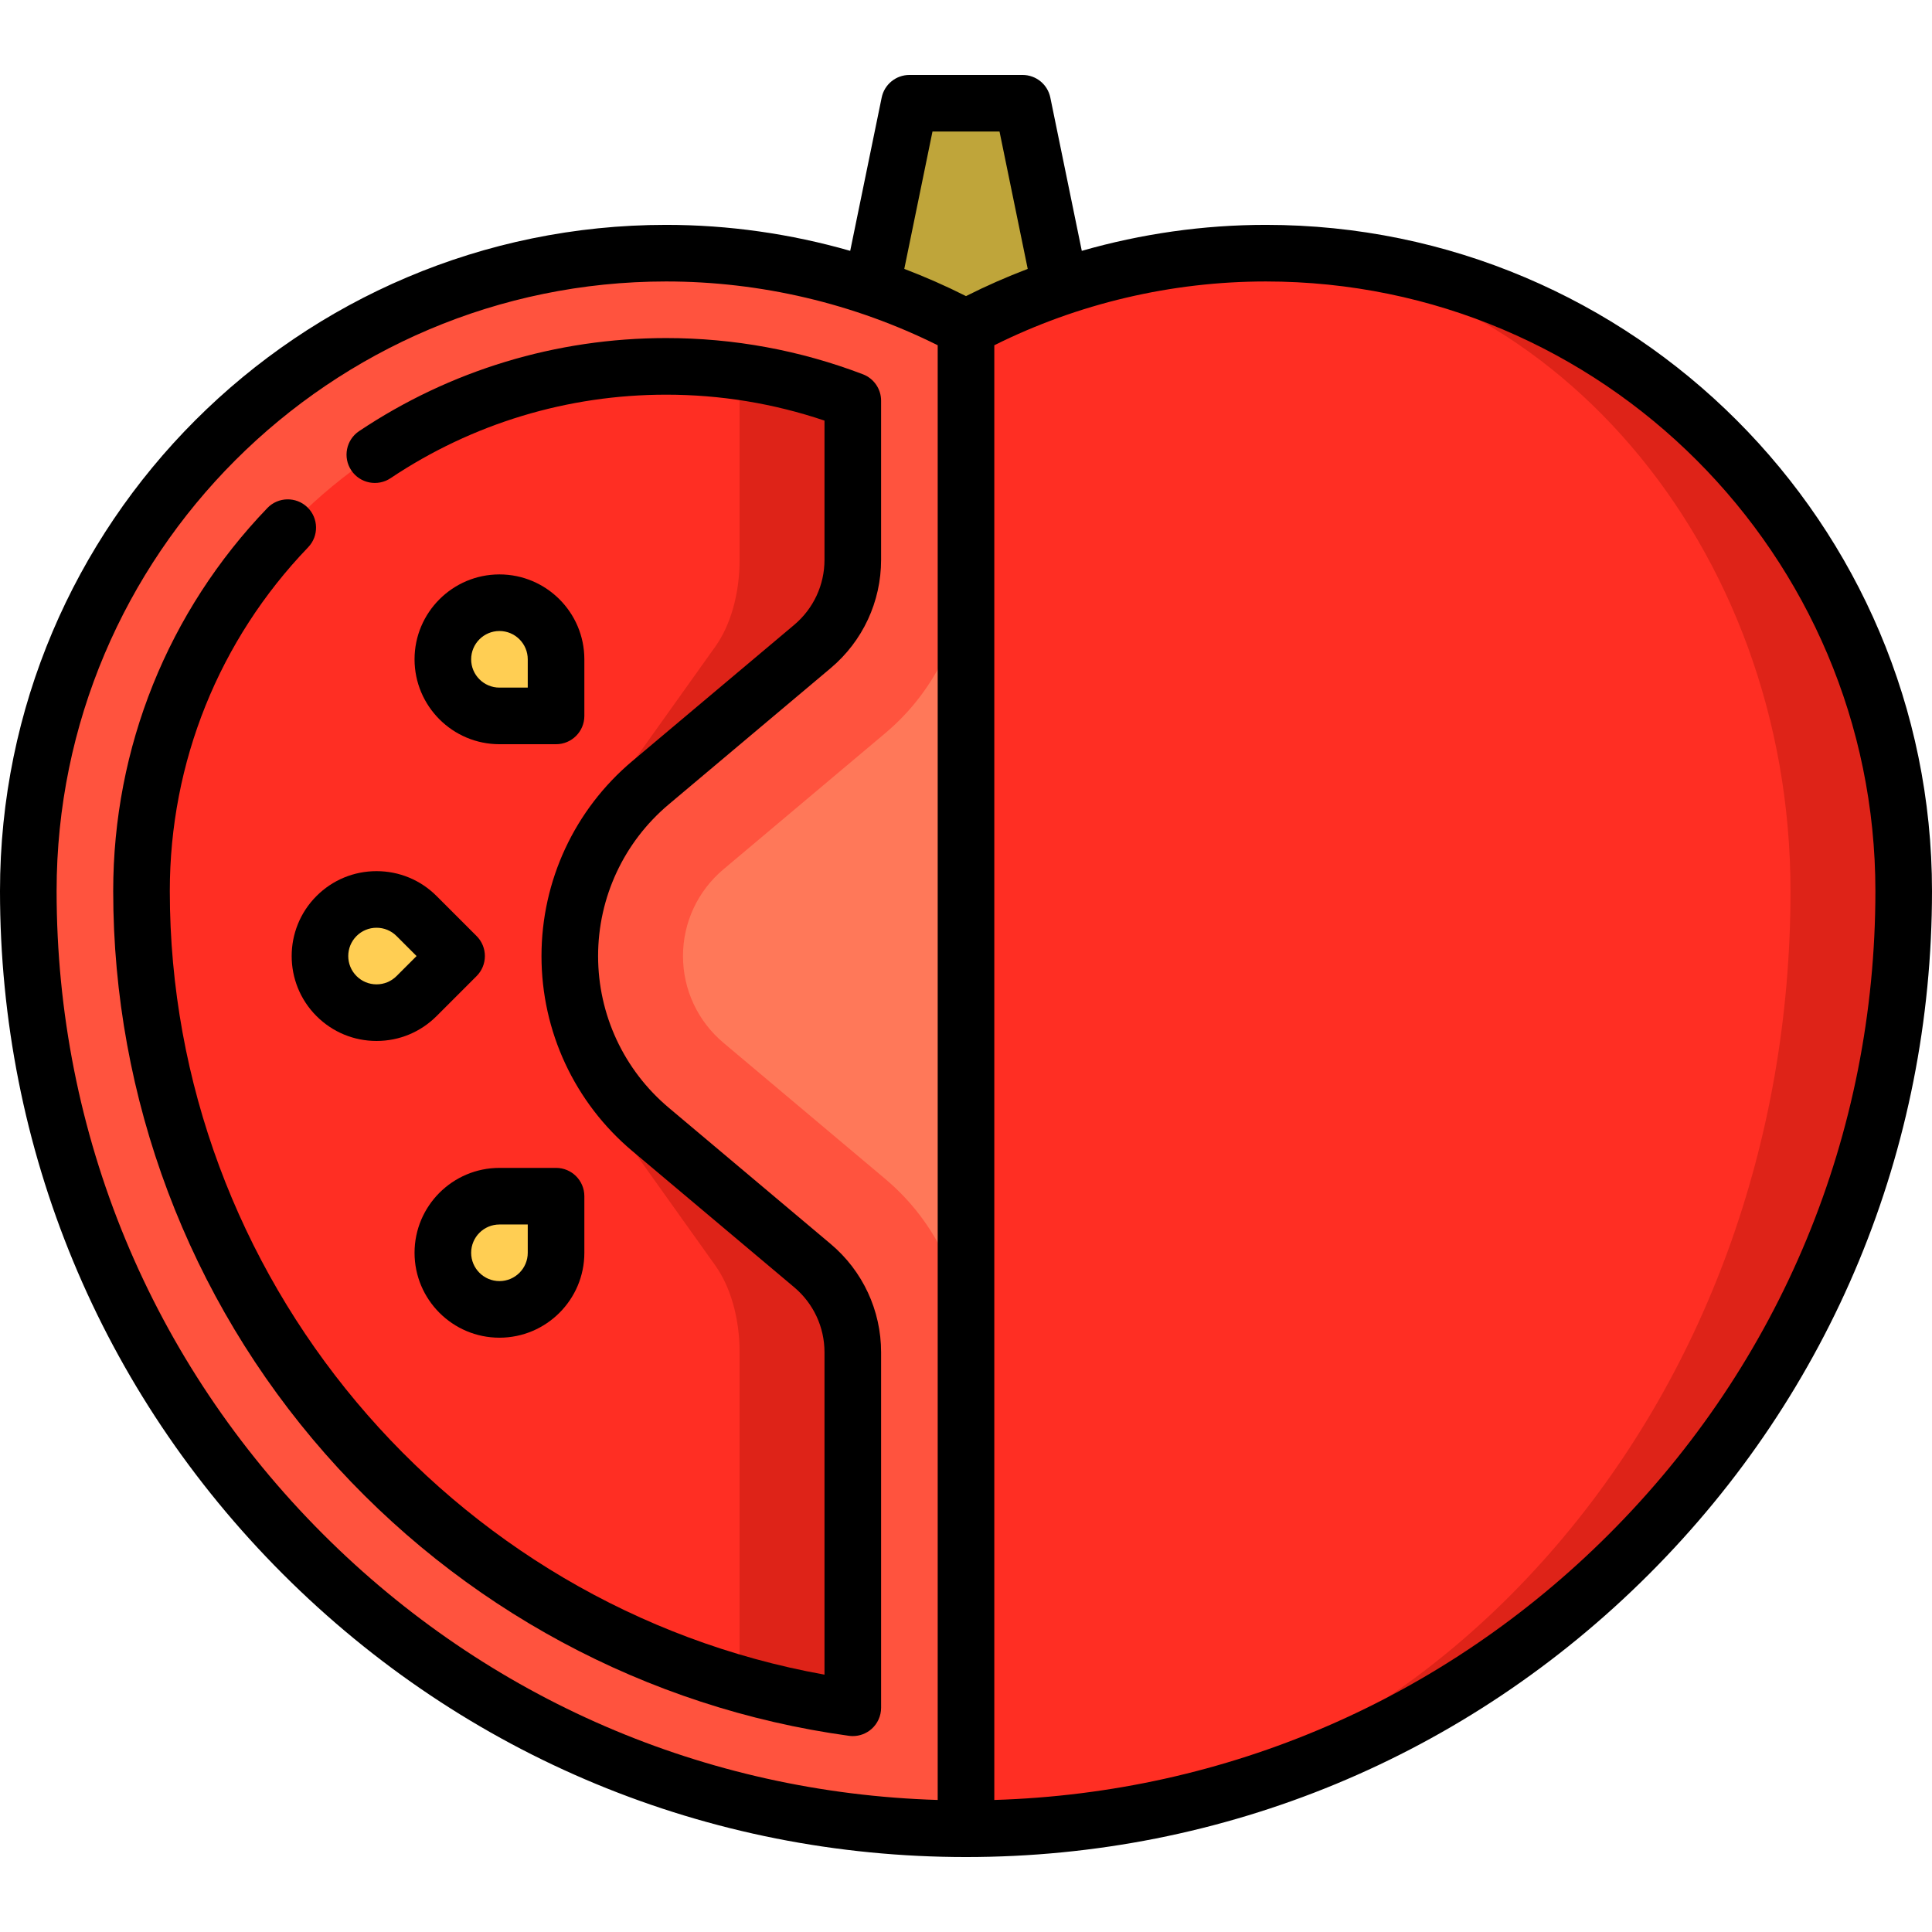
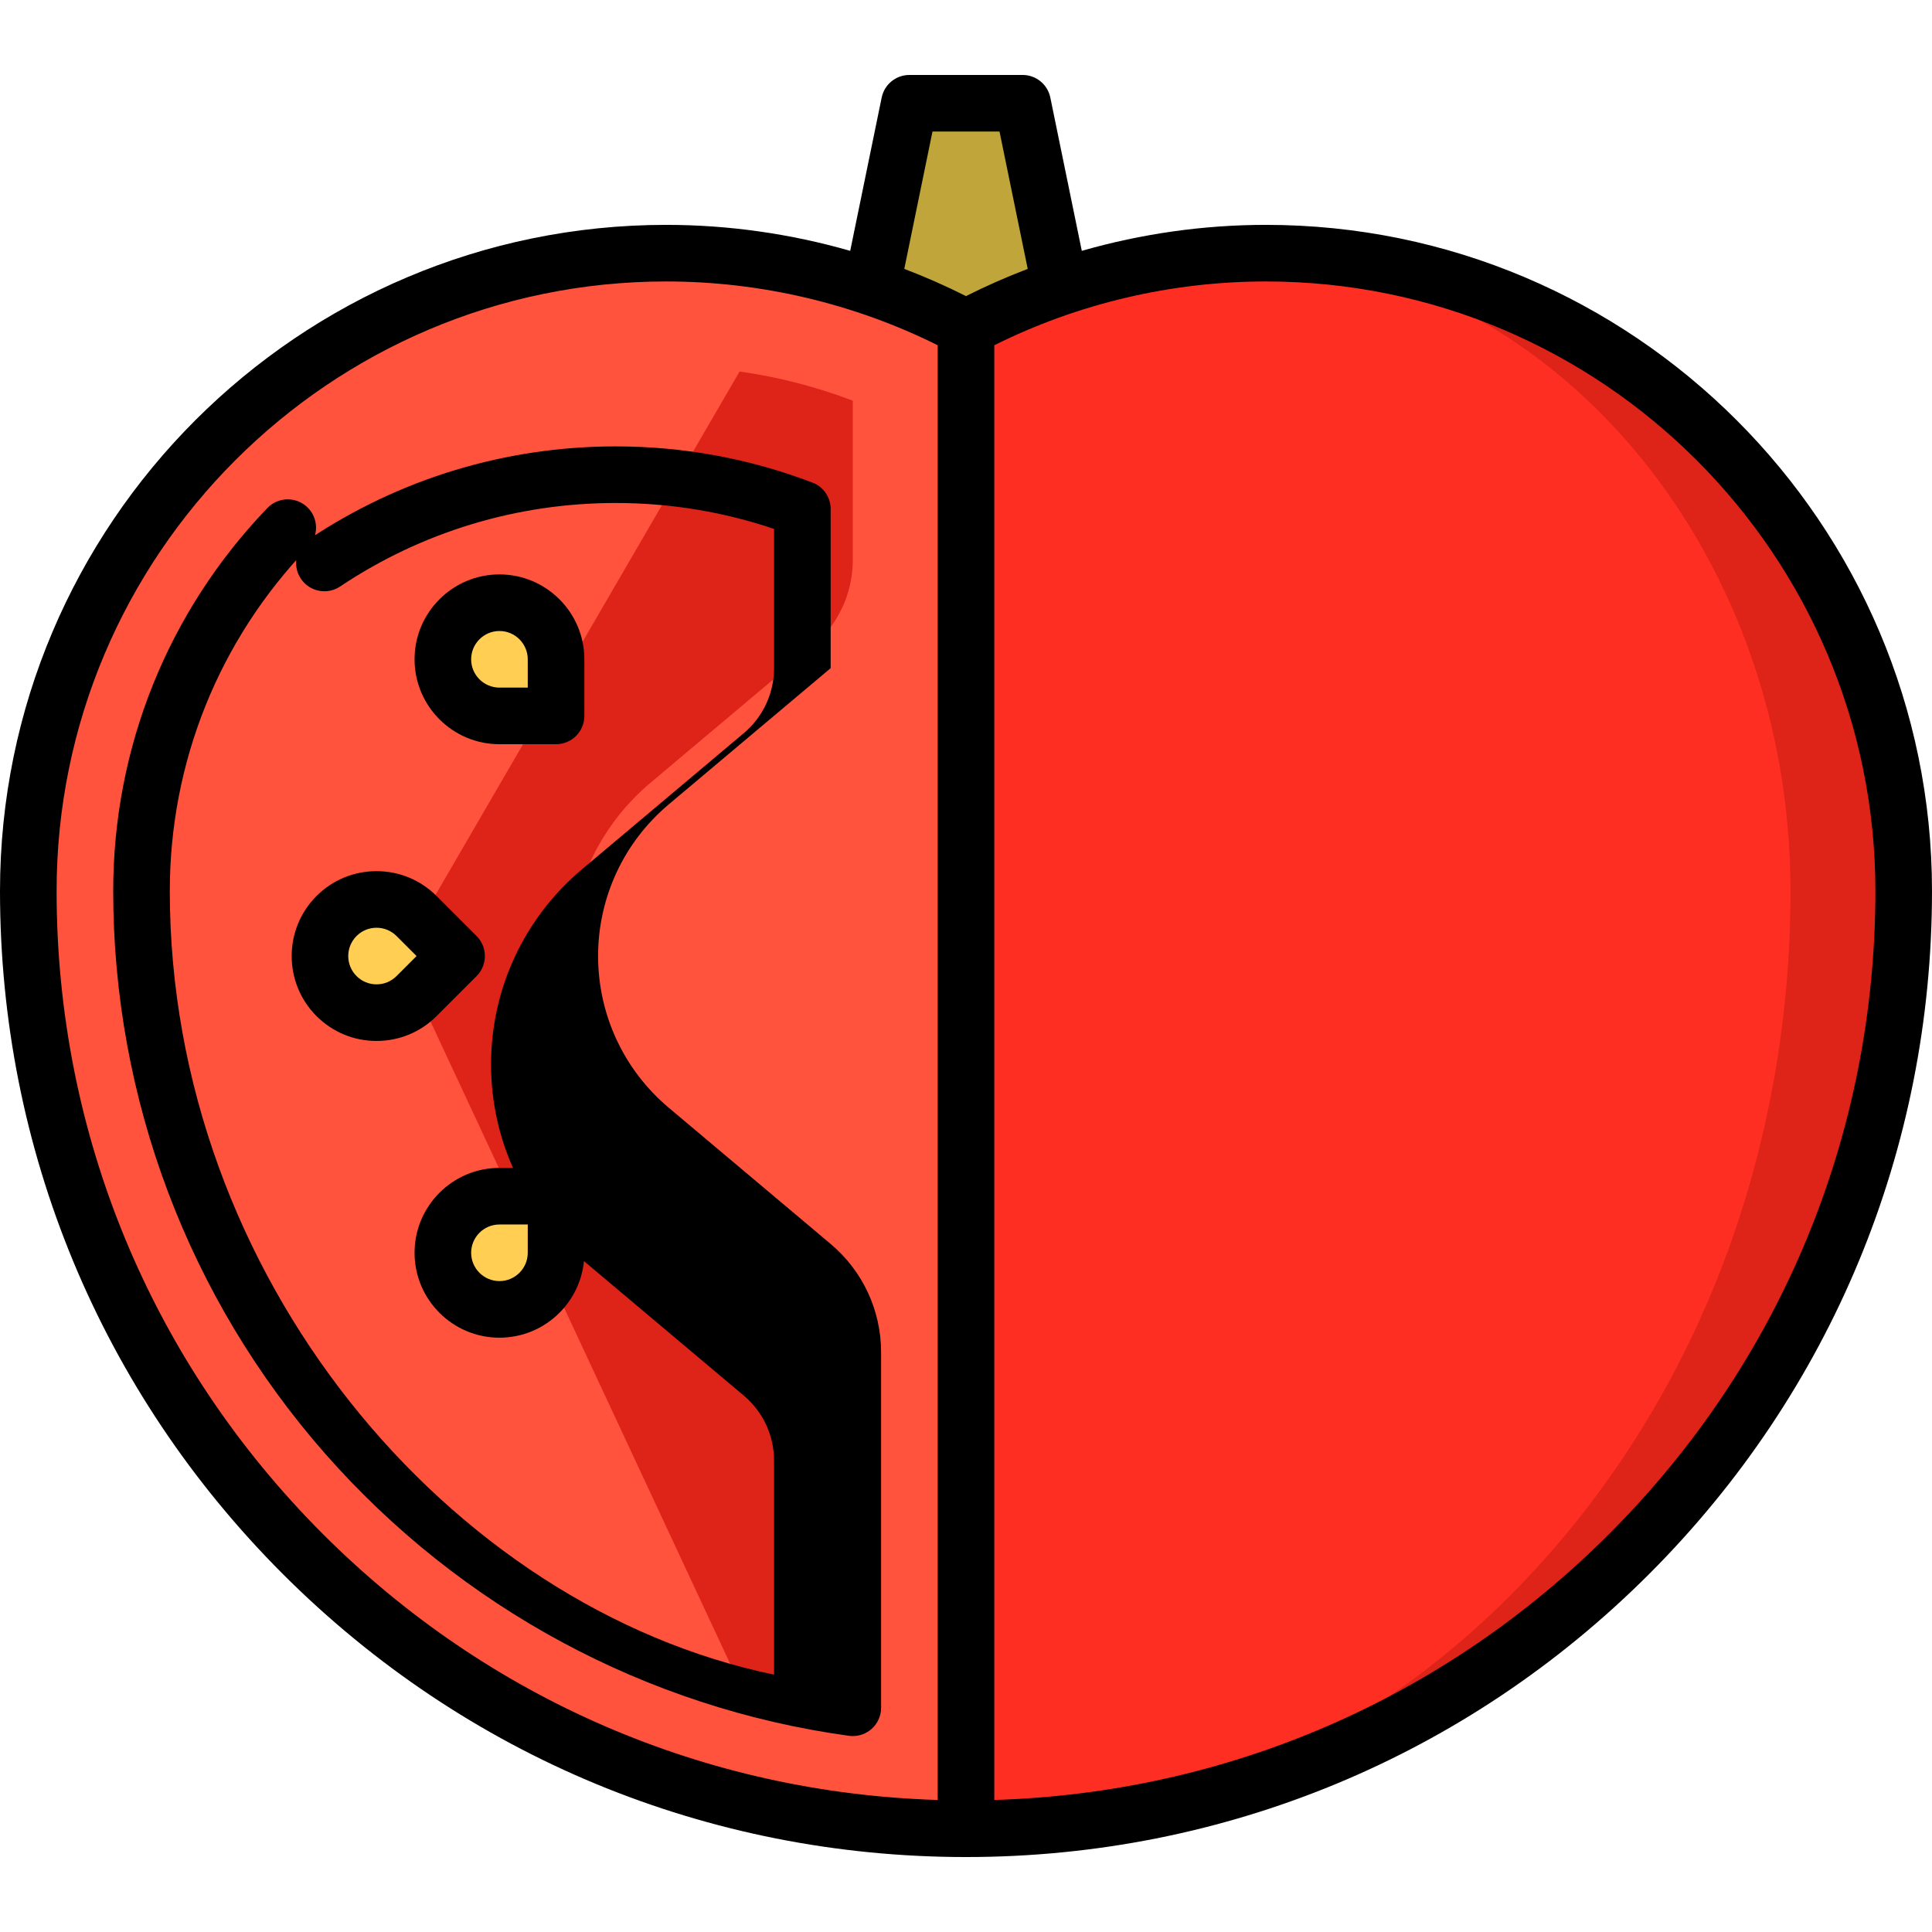
<svg xmlns="http://www.w3.org/2000/svg" version="1.1" id="Capa_1" x="0px" y="0px" viewBox="0 0 512 512" style="enable-background:new 0 0 512 512;" xml:space="preserve">
  <polygon style="fill:#BFA53A;" points="271,27.364 241,27.364 231,76.069 256,131.922 281,76.069 " />
  <path style="fill:#DE2318;" d="M335.455,67.091c-1.74,0-3.476,0.027-5.209,0.079L256,484.636  c66.377,0,128.781-25.849,175.716-72.784c46.935-46.936,72.784-109.339,72.784-175.716C504.5,142.924,428.667,67.091,335.455,67.091  z" />
  <path style="fill:#FF533E;" d="M176.545,67.091C83.333,67.091,7.5,142.924,7.5,236.136c0,66.376,25.849,128.78,72.784,175.716  C127.22,458.788,189.623,484.636,256,484.636l165-231.273L256,86.922C231.637,73.899,204.523,67.091,176.545,67.091z" />
-   <path style="fill:#FF7859;" d="M234.617,194.285l-42.909,36.102C184.903,236.113,181,244.488,181,253.364  c0,8.876,3.903,17.251,10.708,22.977l42.908,36.101C248.206,323.875,256,340.613,256,358.364l90-105l-90-105  C256,166.114,248.206,182.852,234.617,194.285z" />
  <path style="fill:#DE2318;" d="M172.395,207.431l42.908-36.101c6.541-5.503,10.697-13.75,10.697-22.966v-42.172  c-9.543-3.641-19.585-6.267-30-7.737l-90,154.909l90,192.907c9.74,2.776,19.756,4.9,30,6.306v-94.213  c0-9.217-4.156-17.463-10.697-22.966l-42.908-36.102C159.313,288.29,151,271.797,151,253.364  C151,234.93,159.313,218.438,172.395,207.431z" />
  <g>
-     <path style="fill:#FF2E23;" d="M189.582,171.33c3.924-5.503,6.418-13.749,6.418-22.966V98.455   c-6.356-0.897-12.85-1.364-19.455-1.364C99.753,97.091,37.5,159.344,37.5,236.136C37.5,336,104.502,420.197,196,446.27v-87.907   c0-9.217-2.494-17.463-6.418-22.966l-25.745-36.102C155.988,288.29,151,271.797,151,253.364c0-18.434,4.988-34.926,12.837-45.932   L189.582,171.33z" />
    <path style="fill:#FF2E23;" d="M330.245,67.17c-26.13,0.792-51.398,7.539-74.245,19.752v397.715   c58.364,0,113.234-25.849,154.503-72.784c41.269-46.936,63.997-109.339,63.997-175.716C474.5,144.592,410.185,69.817,330.245,67.17   z" />
  </g>
  <g>
    <path style="fill:#FFCE53;" d="M110.393,242.757c-5.858-5.858-15.355-5.858-21.213,0s-5.858,15.355,0,21.213s15.355,5.858,21.213,0   L121,253.364L110.393,242.757z" />
    <path style="fill:#FFCE53;" d="M132.36,317.003c-8.284,0-15,6.716-15,15s6.716,15,15,15s15-6.716,15-15v-15H132.36z" />
    <path style="fill:#FFCE53;" d="M147.36,174.724c0-8.284-6.716-15-15-15s-15,6.716-15,15s6.716,15,15,15h15V174.724z" />
  </g>
  <path d="M335.455,59.591c-16.529,0-32.974,2.355-48.768,6.885l-8.34-40.62c-0.716-3.488-3.786-5.992-7.347-5.992h-30  c-3.561,0-6.631,2.504-7.347,5.992l-8.34,40.62c-15.794-4.53-32.239-6.885-48.768-6.885C79.198,59.59,0,138.789,0,236.136  c0,68.379,26.628,132.667,74.98,181.019S187.619,492.136,256,492.136c68.38,0,132.667-26.629,181.02-74.981  C485.372,368.803,512,304.517,512,236.137C512,138.789,432.802,59.591,335.455,59.591z M247.117,34.863h17.767l7.473,36.395  c-5.569,2.128-11.035,4.523-16.356,7.211c-5.321-2.688-10.787-5.082-16.356-7.211L247.117,34.863z M15,236.136  C15,147.06,87.469,74.59,176.545,74.59c24.983,0,49.76,5.837,71.955,16.906v385.513c-61.562-1.87-119.167-26.715-162.913-70.461  C40.068,361.029,15,300.509,15,236.136z M426.413,406.549c-43.746,43.746-101.351,68.59-162.913,70.46V91.496  c22.195-11.068,46.972-16.905,71.955-16.905C424.531,74.591,497,147.06,497,236.137C497,300.51,471.932,361.03,426.413,406.549z" />
  <path d="M83.877,237.454c-8.773,8.773-8.773,23.047,0,31.82c4.25,4.25,9.9,6.59,15.91,6.59s11.66-2.34,15.91-6.59l10.606-10.606  c2.929-2.929,2.929-7.677,0-10.606l-10.606-10.607c-4.25-4.25-9.9-6.59-15.91-6.59C93.777,230.863,88.126,233.204,83.877,237.454z   M110.394,253.364l-5.303,5.303c-1.417,1.417-3.3,2.197-5.303,2.197s-3.887-0.78-5.304-2.197c-2.924-2.924-2.924-7.683,0-10.607  c1.417-1.417,3.3-2.197,5.304-2.197c2.003,0,3.887,0.78,5.303,2.197L110.394,253.364z" />
  <path d="M109.86,332.003c0,12.407,10.093,22.5,22.5,22.5s22.5-10.093,22.5-22.5v-15c0-4.142-3.358-7.5-7.5-7.5h-15  C119.954,309.503,109.86,319.596,109.86,332.003z M132.36,324.503h7.5v7.5c0,4.136-3.364,7.5-7.5,7.5s-7.5-3.364-7.5-7.5  S128.225,324.503,132.36,324.503z" />
  <path d="M154.86,189.724v-15c0-12.407-10.093-22.5-22.5-22.5s-22.5,10.093-22.5,22.5c0,12.407,10.093,22.5,22.5,22.5h15  C151.502,197.224,154.86,193.866,154.86,189.724z M139.86,182.224h-7.5c-4.136,0-7.5-3.364-7.5-7.5c0-4.136,3.364-7.5,7.5-7.5  s7.5,3.364,7.5,7.5V182.224z" />
-   <path d="M177.223,213.17l42.908-36.102c8.496-7.148,13.369-17.61,13.369-28.705v-42.172c0-3.111-1.92-5.898-4.827-7.007  c-16.684-6.366-34.222-9.593-52.128-9.593c-29.12,0-57.26,8.528-81.379,24.663c-3.443,2.303-4.367,6.961-2.064,10.404  c2.302,3.443,6.96,4.365,10.404,2.064c21.643-14.478,46.899-22.13,73.039-22.13c14.354,0,28.442,2.31,41.955,6.873v36.9  c0,6.657-2.925,12.936-8.026,17.227l-42.908,36.102c-15.294,12.868-24.066,31.702-24.066,51.671  c0,19.969,8.772,38.803,24.066,51.671l42.908,36.102c5.101,4.292,8.026,10.571,8.026,17.228V443.8  C119.002,425.928,45,338.146,45,236.136c0-34.136,13.021-66.492,36.666-91.108c2.869-2.987,2.773-7.735-0.214-10.604  c-2.987-2.869-7.735-2.774-10.604,0.214C44.506,162.062,30,198.108,30,236.136c0,54.943,19.955,107.902,56.188,149.124  c35.898,40.839,85.188,67.385,138.792,74.747c0.34,0.047,0.681,0.07,1.021,0.07c1.801,0,3.555-0.649,4.929-1.848  c1.633-1.424,2.571-3.485,2.571-5.652v-94.213c0-11.094-4.873-21.557-13.369-28.705l-42.908-36.102  c-11.899-10.011-18.723-24.661-18.723-40.193C158.5,237.831,165.324,223.181,177.223,213.17z" />
+   <path d="M177.223,213.17l42.908-36.102v-42.172c0-3.111-1.92-5.898-4.827-7.007  c-16.684-6.366-34.222-9.593-52.128-9.593c-29.12,0-57.26,8.528-81.379,24.663c-3.443,2.303-4.367,6.961-2.064,10.404  c2.302,3.443,6.96,4.365,10.404,2.064c21.643-14.478,46.899-22.13,73.039-22.13c14.354,0,28.442,2.31,41.955,6.873v36.9  c0,6.657-2.925,12.936-8.026,17.227l-42.908,36.102c-15.294,12.868-24.066,31.702-24.066,51.671  c0,19.969,8.772,38.803,24.066,51.671l42.908,36.102c5.101,4.292,8.026,10.571,8.026,17.228V443.8  C119.002,425.928,45,338.146,45,236.136c0-34.136,13.021-66.492,36.666-91.108c2.869-2.987,2.773-7.735-0.214-10.604  c-2.987-2.869-7.735-2.774-10.604,0.214C44.506,162.062,30,198.108,30,236.136c0,54.943,19.955,107.902,56.188,149.124  c35.898,40.839,85.188,67.385,138.792,74.747c0.34,0.047,0.681,0.07,1.021,0.07c1.801,0,3.555-0.649,4.929-1.848  c1.633-1.424,2.571-3.485,2.571-5.652v-94.213c0-11.094-4.873-21.557-13.369-28.705l-42.908-36.102  c-11.899-10.011-18.723-24.661-18.723-40.193C158.5,237.831,165.324,223.181,177.223,213.17z" />
  <g>
</g>
  <g>
</g>
  <g>
</g>
  <g>
</g>
  <g>
</g>
  <g>
</g>
  <g>
</g>
  <g>
</g>
  <g>
</g>
  <g>
</g>
  <g>
</g>
  <g>
</g>
  <g>
</g>
  <g>
</g>
  <g>
</g>
</svg>